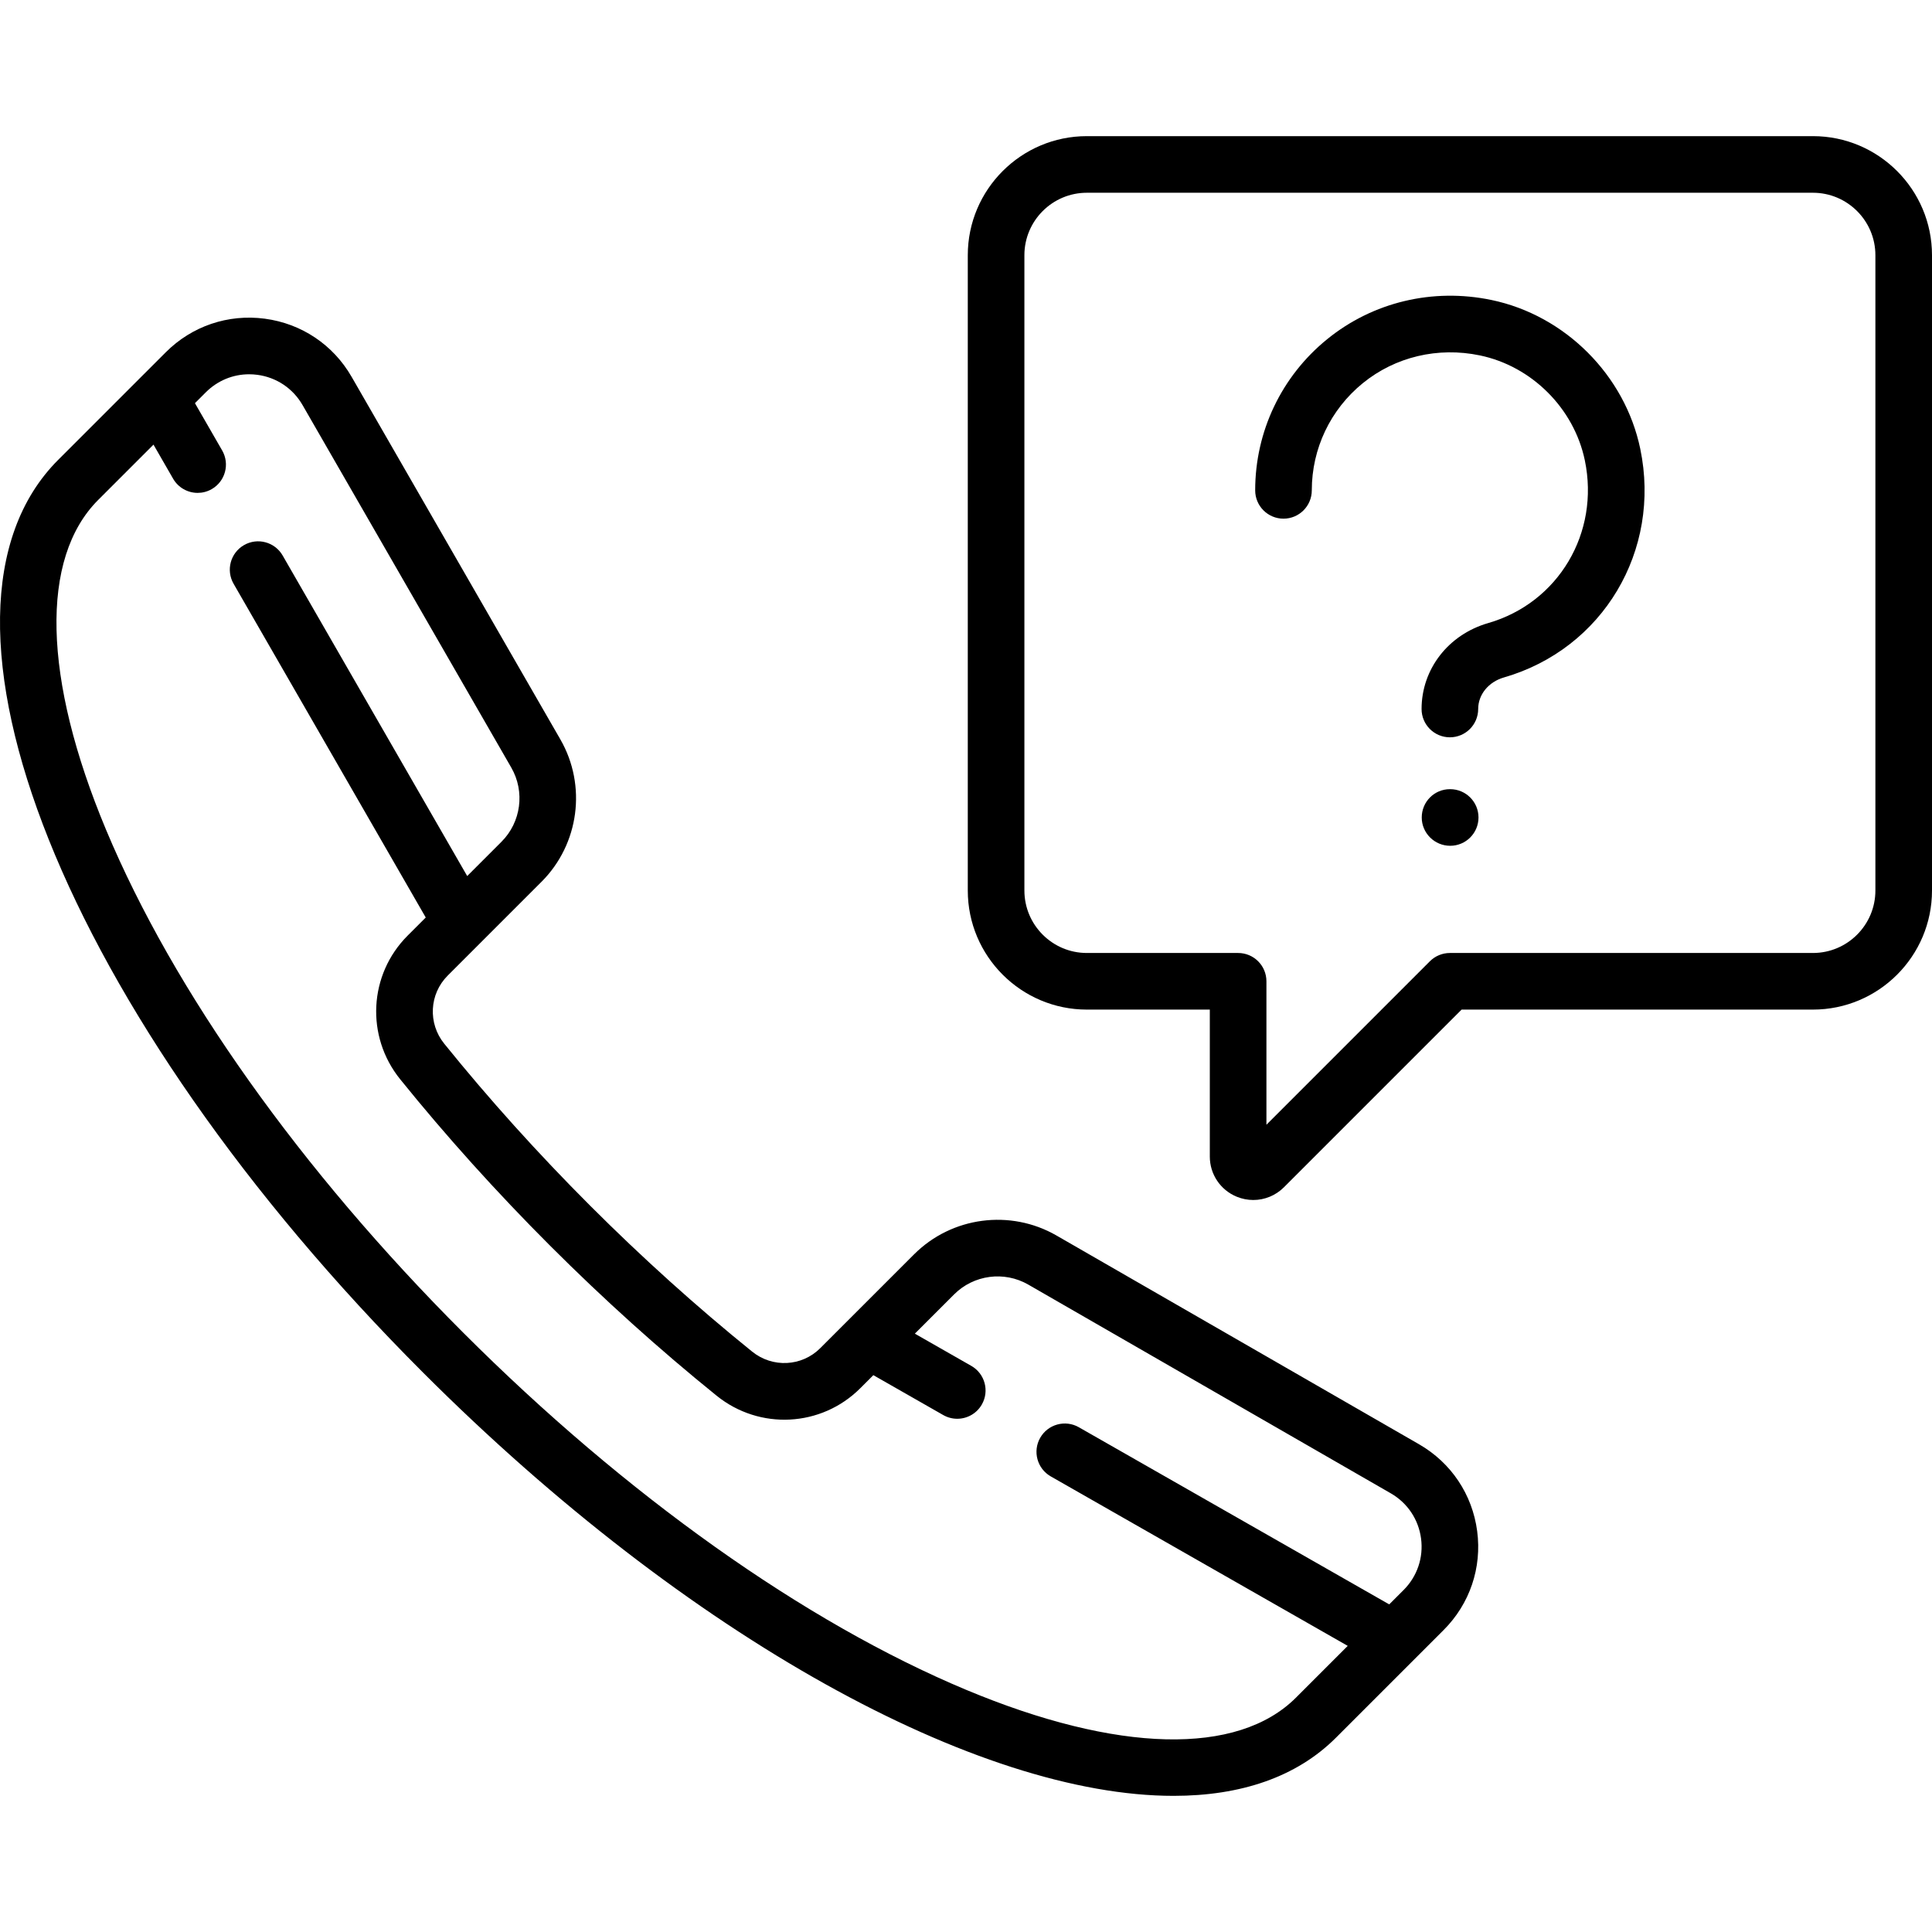
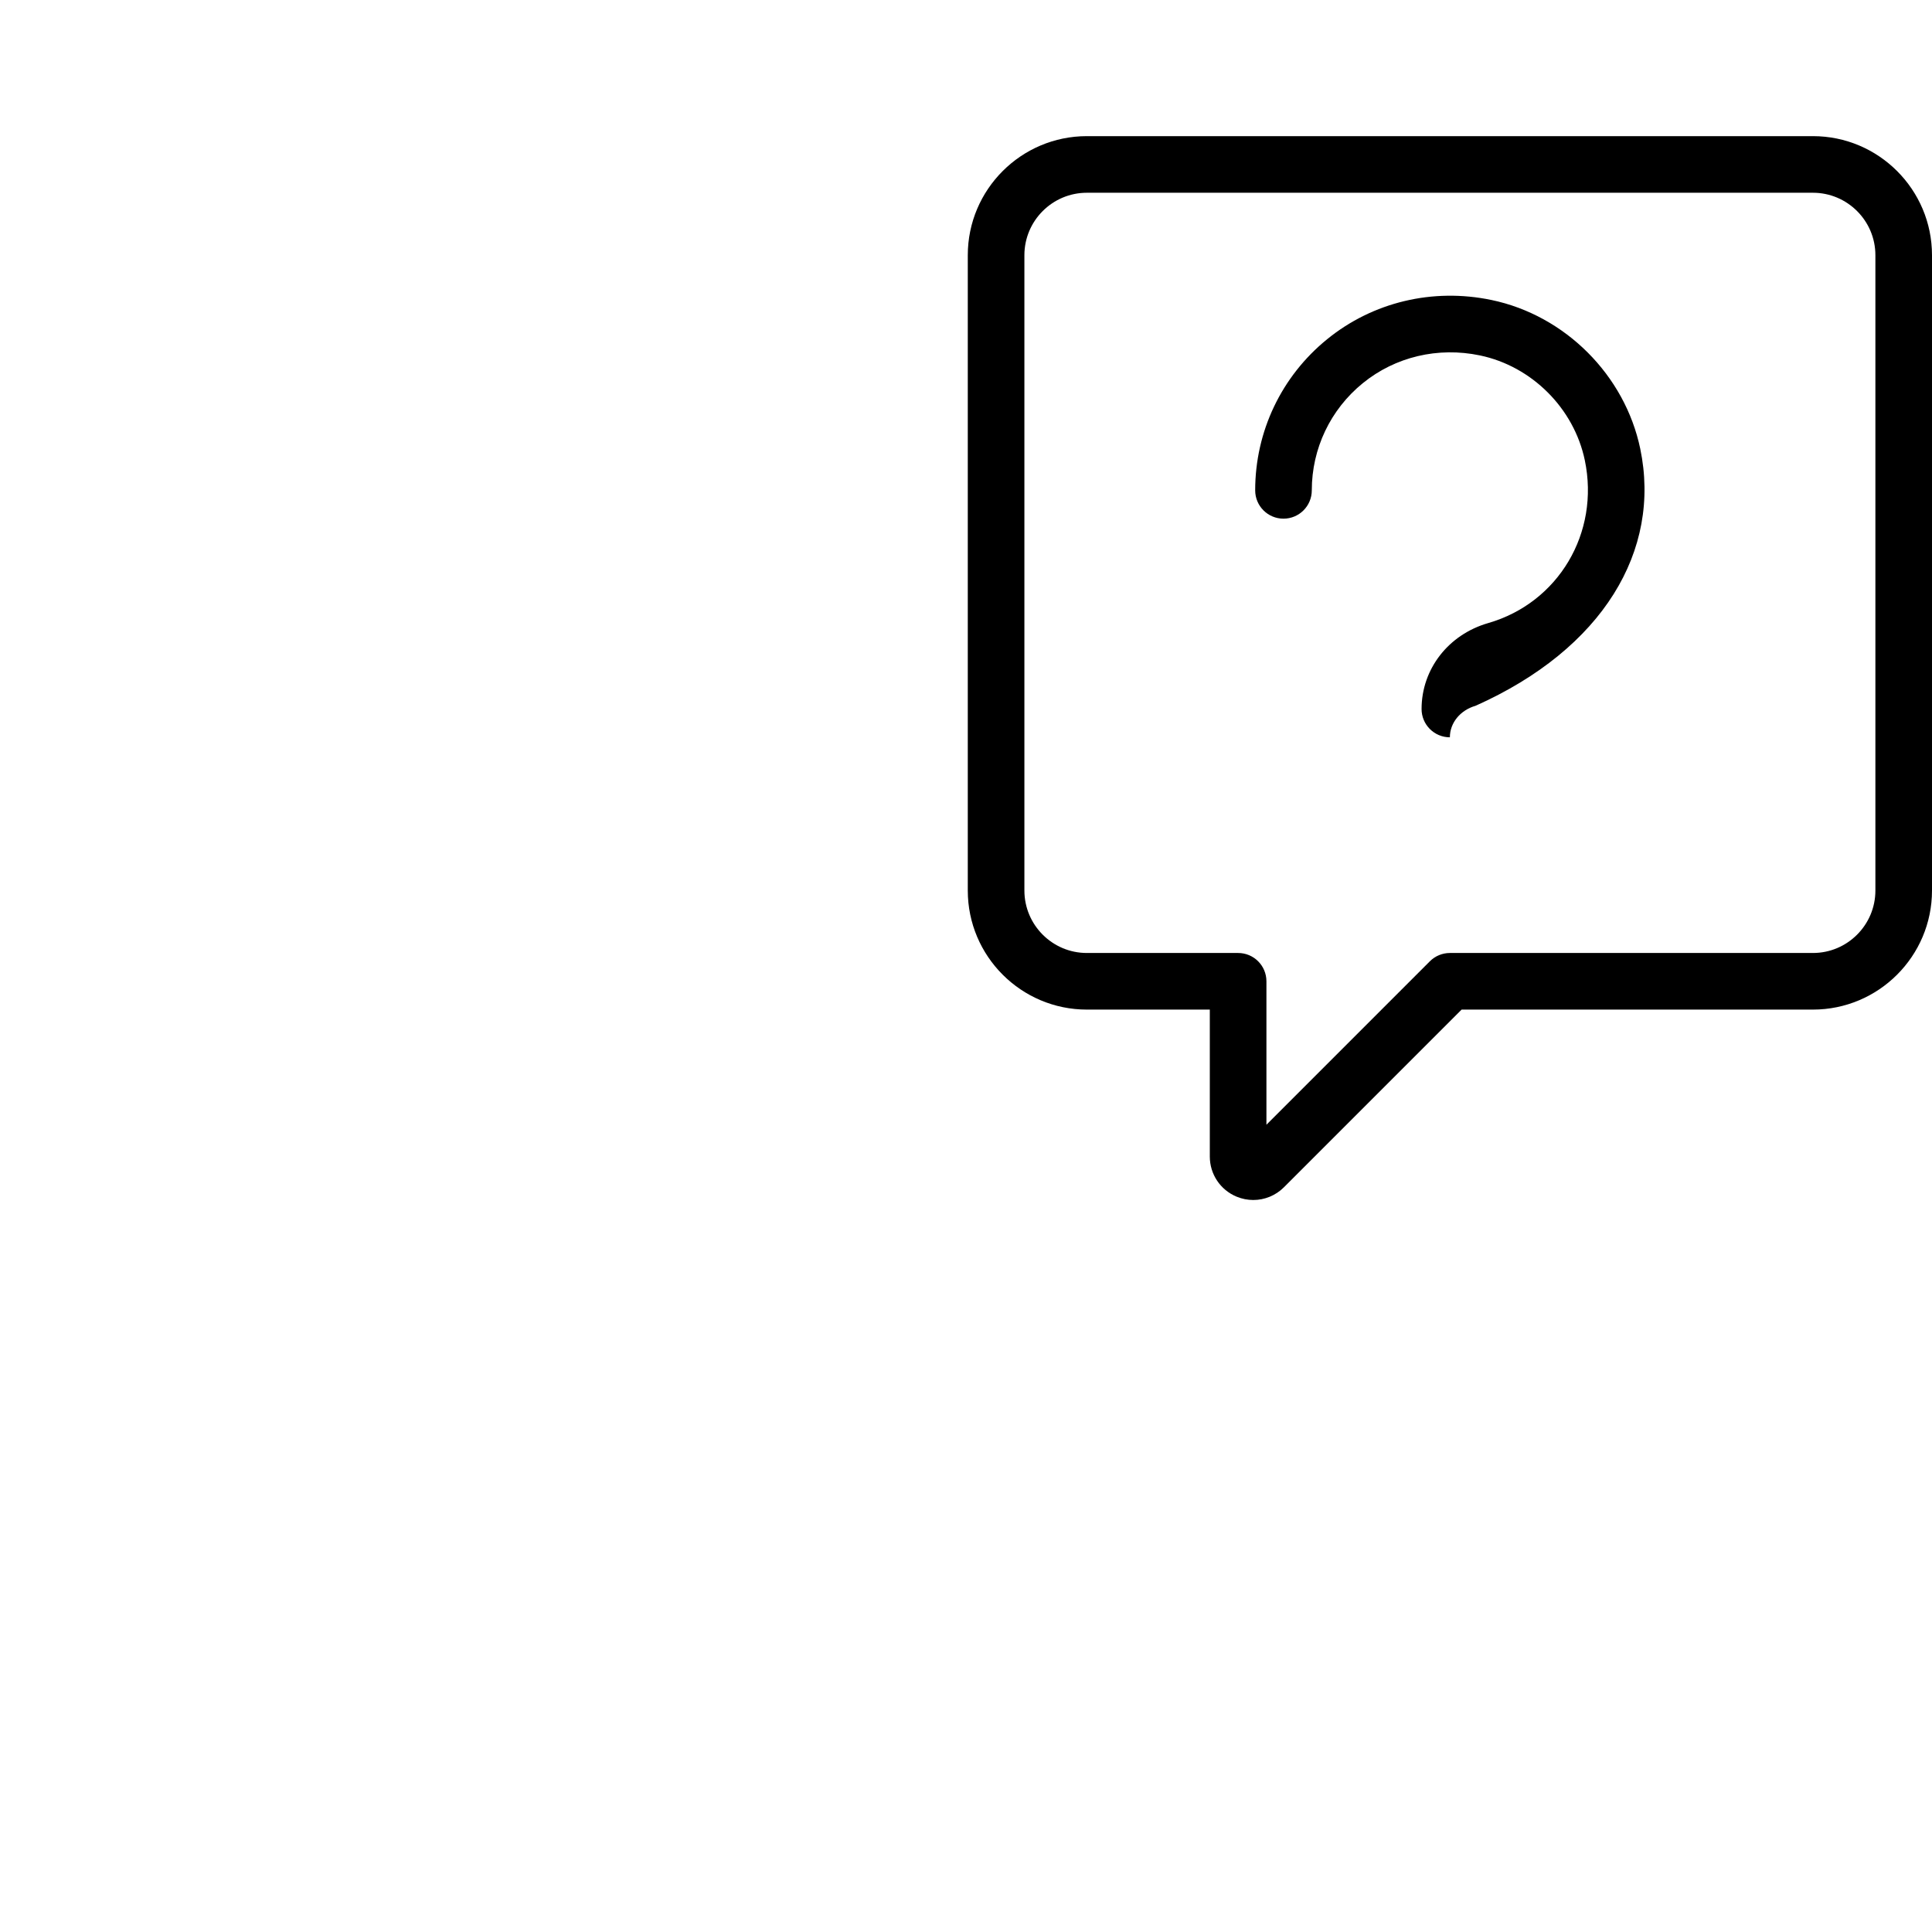
<svg xmlns="http://www.w3.org/2000/svg" id="svg-7202" x="0px" y="0px" viewBox="0 0 512 512" style="enable-background:new 0 0 512 512;" xml:space="preserve" width="512" height="512">
  <g>
    <g>
-       <path d="M391.465,405.755c-1.286-9.729-6.902-18.117-15.408-23.014l-96.078-55.318c-12.236-7.044-27.755-4.993-37.739,4.991 l-24.861,24.861c-4.885,4.886-12.644,5.282-18.045,0.921c-14.665-11.84-29.11-24.852-42.934-38.675 c-13.823-13.823-26.836-28.269-38.675-42.934c-4.361-5.402-3.965-13.159,0.922-18.045l24.861-24.861 c9.983-9.984,12.035-25.503,4.991-37.738L93.182,99.864c-4.897-8.504-13.285-14.12-23.015-15.408 c-9.723-1.284-19.289,1.954-26.23,8.894l-28.516,28.516c-40.705,40.705,1.781,146.963,96.725,241.908 c70.565,70.564,147.368,112.152,198.875,112.146c17.795-0.002,32.582-4.969,43.033-15.421l28.516-28.516 C389.509,425.045,392.752,415.484,391.465,405.755z M371.963,421.375l-3.804,3.804l-82.26-46.947 c-3.596-2.052-8.179-0.802-10.233,2.796s-0.802,8.179,2.797,10.233l78.7,44.915l-13.717,13.715 c-15.452,15.452-47.317,14.695-87.418-2.075c-42.807-17.901-90.137-51.515-133.272-94.65 C79.62,310.031,46.007,262.7,28.105,219.894c-16.771-40.104-17.526-71.967-2.074-87.419l14.644-14.644l5.198,9.028 c1.389,2.41,3.913,3.76,6.508,3.76c1.27,0,2.557-0.323,3.736-1.002c3.591-2.067,4.825-6.653,2.758-10.244l-7.214-12.528 l2.885-2.885c3.094-3.093,7.185-4.774,11.476-4.774c0.722,0,1.449,0.047,2.178,0.144c5.064,0.669,9.432,3.593,11.98,8.02 l55.319,96.078c3.668,6.369,2.599,14.448-2.599,19.644l-9.087,9.088l-48.907-84.945c-2.067-3.591-6.654-4.825-10.244-2.757 c-3.591,2.066-4.825,6.653-2.758,10.244l50.924,88.445l-4.788,4.788c-10.324,10.323-11.178,26.693-1.987,38.078 c12.172,15.078,25.542,29.922,39.74,44.12s29.041,27.568,44.119,39.739c11.384,9.191,27.755,8.338,38.078-1.986l3.456-3.456 l18.519,10.569c1.173,0.669,2.45,0.988,3.712,0.988c2.605,0,5.138-1.359,6.522-3.785c2.054-3.598,0.802-8.179-2.796-10.233 l-14.959-8.537l10.408-10.408c5.196-5.197,13.273-6.266,19.645-2.598l96.078,55.318c4.428,2.549,7.351,6.916,8.021,11.98 C377.264,412.787,375.576,417.764,371.963,421.375z" />
+       </g>
+   </g>
+   <g>
+     <g>
+       <path d="M434.685,118.932c-4.066-19.517-19.912-35.363-39.43-39.431c-15.565-3.244-31.436,0.547-43.552,10.398 c-12.116,9.852-19.066,24.45-19.066,40.052c0,4.143,3.358,7.501,7.501,7.501c4.144,0,7.501-3.359,7.501-7.501 c0-11.065,4.931-21.421,13.527-28.412c8.595-6.989,19.901-9.669,31.026-7.351c13.763,2.869,24.936,14.042,27.805,27.805 c4.006,19.221-6.999,37.761-25.598,43.125c-10.566,3.047-17.666,12.2-17.666,22.776c0,4.143,3.358,7.501,7.501,7.501 c0-3.825,2.74-7.185,6.82-8.36C424.778,171.971,440.309,145.919,434.685,118.932z" />
    </g>
  </g>
  <g>
    <g>
-       <path d="M434.685,118.932c-4.066-19.517-19.912-35.363-39.43-39.431c-15.565-3.244-31.436,0.547-43.552,10.398 c-12.116,9.852-19.066,24.45-19.066,40.052c0,4.143,3.358,7.501,7.501,7.501c4.144,0,7.501-3.359,7.501-7.501 c0-11.065,4.931-21.421,13.527-28.412c8.595-6.989,19.901-9.669,31.026-7.351c13.763,2.869,24.936,14.042,27.805,27.805 c4.006,19.221-6.999,37.761-25.598,43.125c-10.566,3.047-17.666,12.2-17.666,22.776c0,4.143,3.358,7.501,7.501,7.501 s7.501-3.359,7.501-7.501c0-3.825,2.74-7.185,6.82-8.36C424.778,171.971,440.309,145.919,434.685,118.932z" />
-     </g>
-   </g>
-   <g>
-     <g>
-       <path d="M384.317,209.14h-0.08c-4.144,0-7.461,3.359-7.461,7.501s3.398,7.501,7.541,7.501c4.144,0,7.501-3.359,7.501-7.501 S388.459,209.14,384.317,209.14z" />
-     </g>
+       </g>
  </g>
  <g>
    <g>
      <path d="M480.446,36.079h-192.42c-17.399,0-31.553,14.154-31.553,31.553V236c0,17.399,14.154,31.553,31.553,31.553h32.587v38.944 c0,4.672,2.789,8.846,7.105,10.634c1.433,0.593,2.932,0.881,4.416,0.881c2.99,0,5.92-1.169,8.127-3.377l47.081-47.082h93.103 C497.844,267.554,512,253.399,512,236V67.632C512,50.233,497.845,36.079,480.446,36.079z M496.998,236L496.998,236 c0,9.127-7.425,16.551-16.552,16.551h-96.21c-1.989,0-3.897,0.79-5.305,2.197l-43.316,43.317v-38.013 c0-4.143-3.358-7.501-7.501-7.501h-40.088c-9.127,0-16.551-7.424-16.551-16.551V67.632c0-9.127,7.424-16.551,16.551-16.551h192.42 c9.127,0,16.552,7.424,16.552,16.551V236z" />
    </g>
  </g>
  <g> </g>
  <g> </g>
  <g> </g>
  <g> </g>
  <g> </g>
  <g> </g>
  <g> </g>
  <g> </g>
  <g> </g>
  <g> </g>
  <g> </g>
  <g> </g>
  <g> </g>
  <g> </g>
  <g> </g>
</svg>